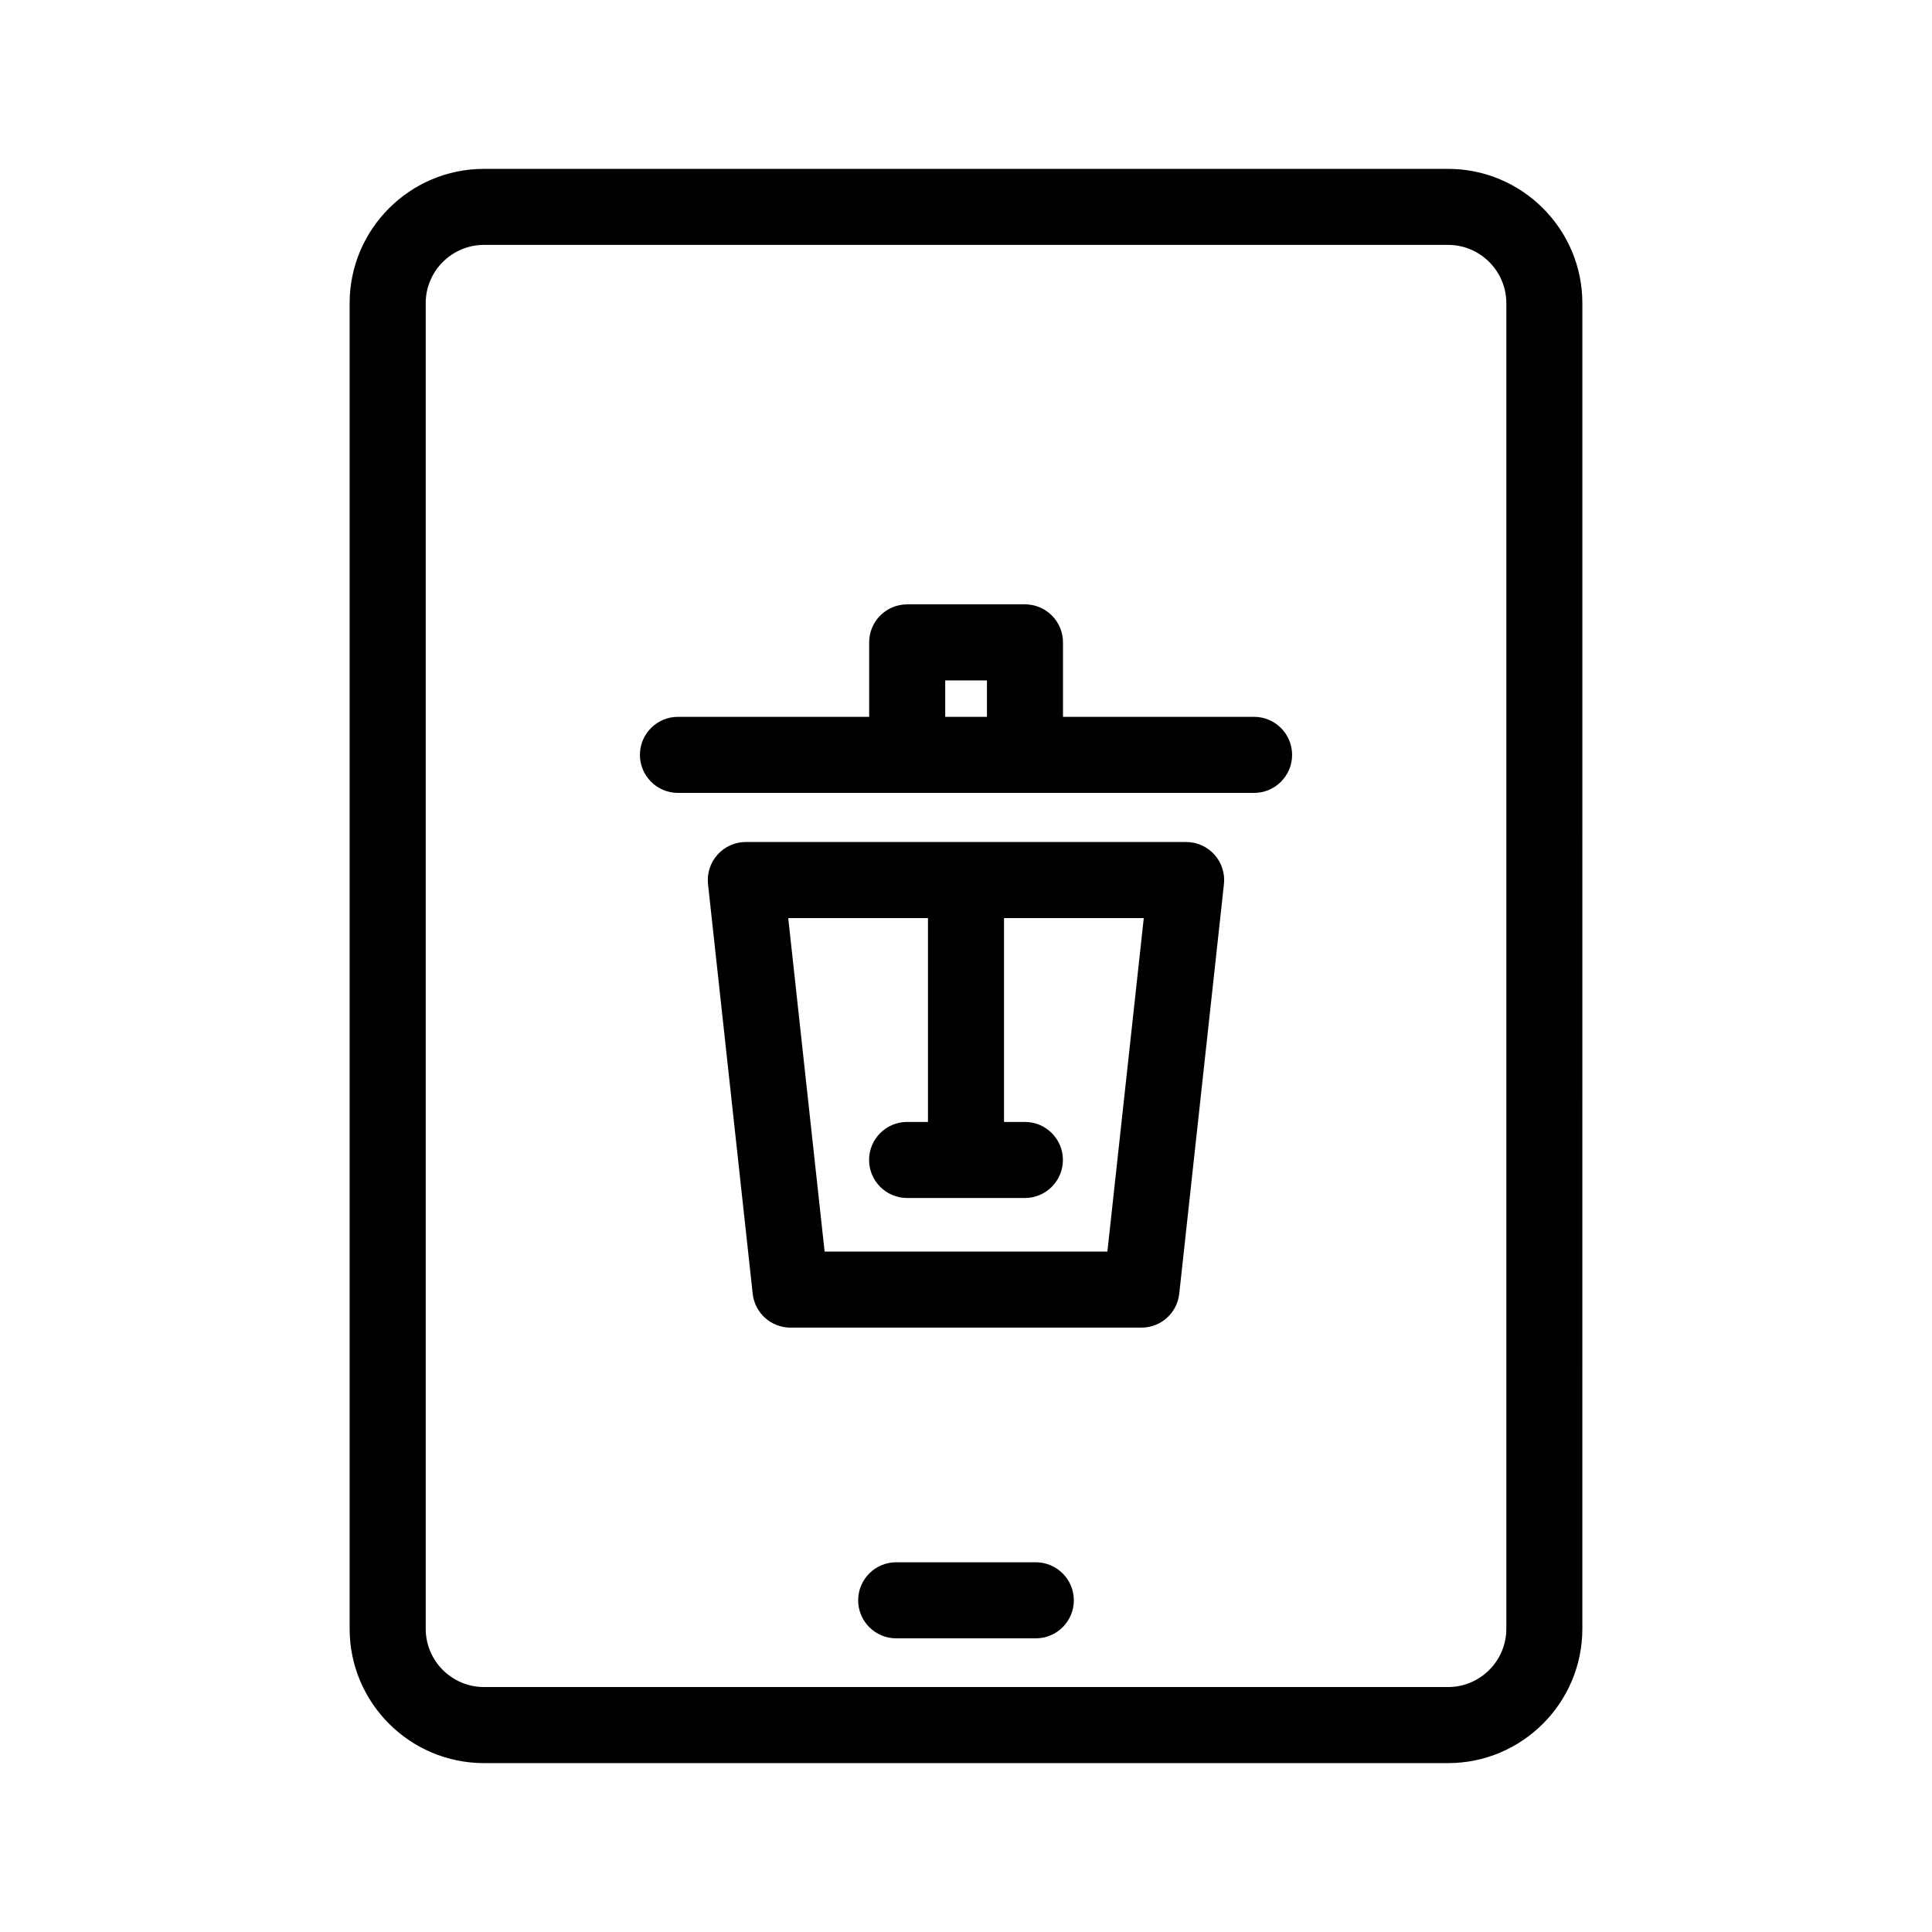
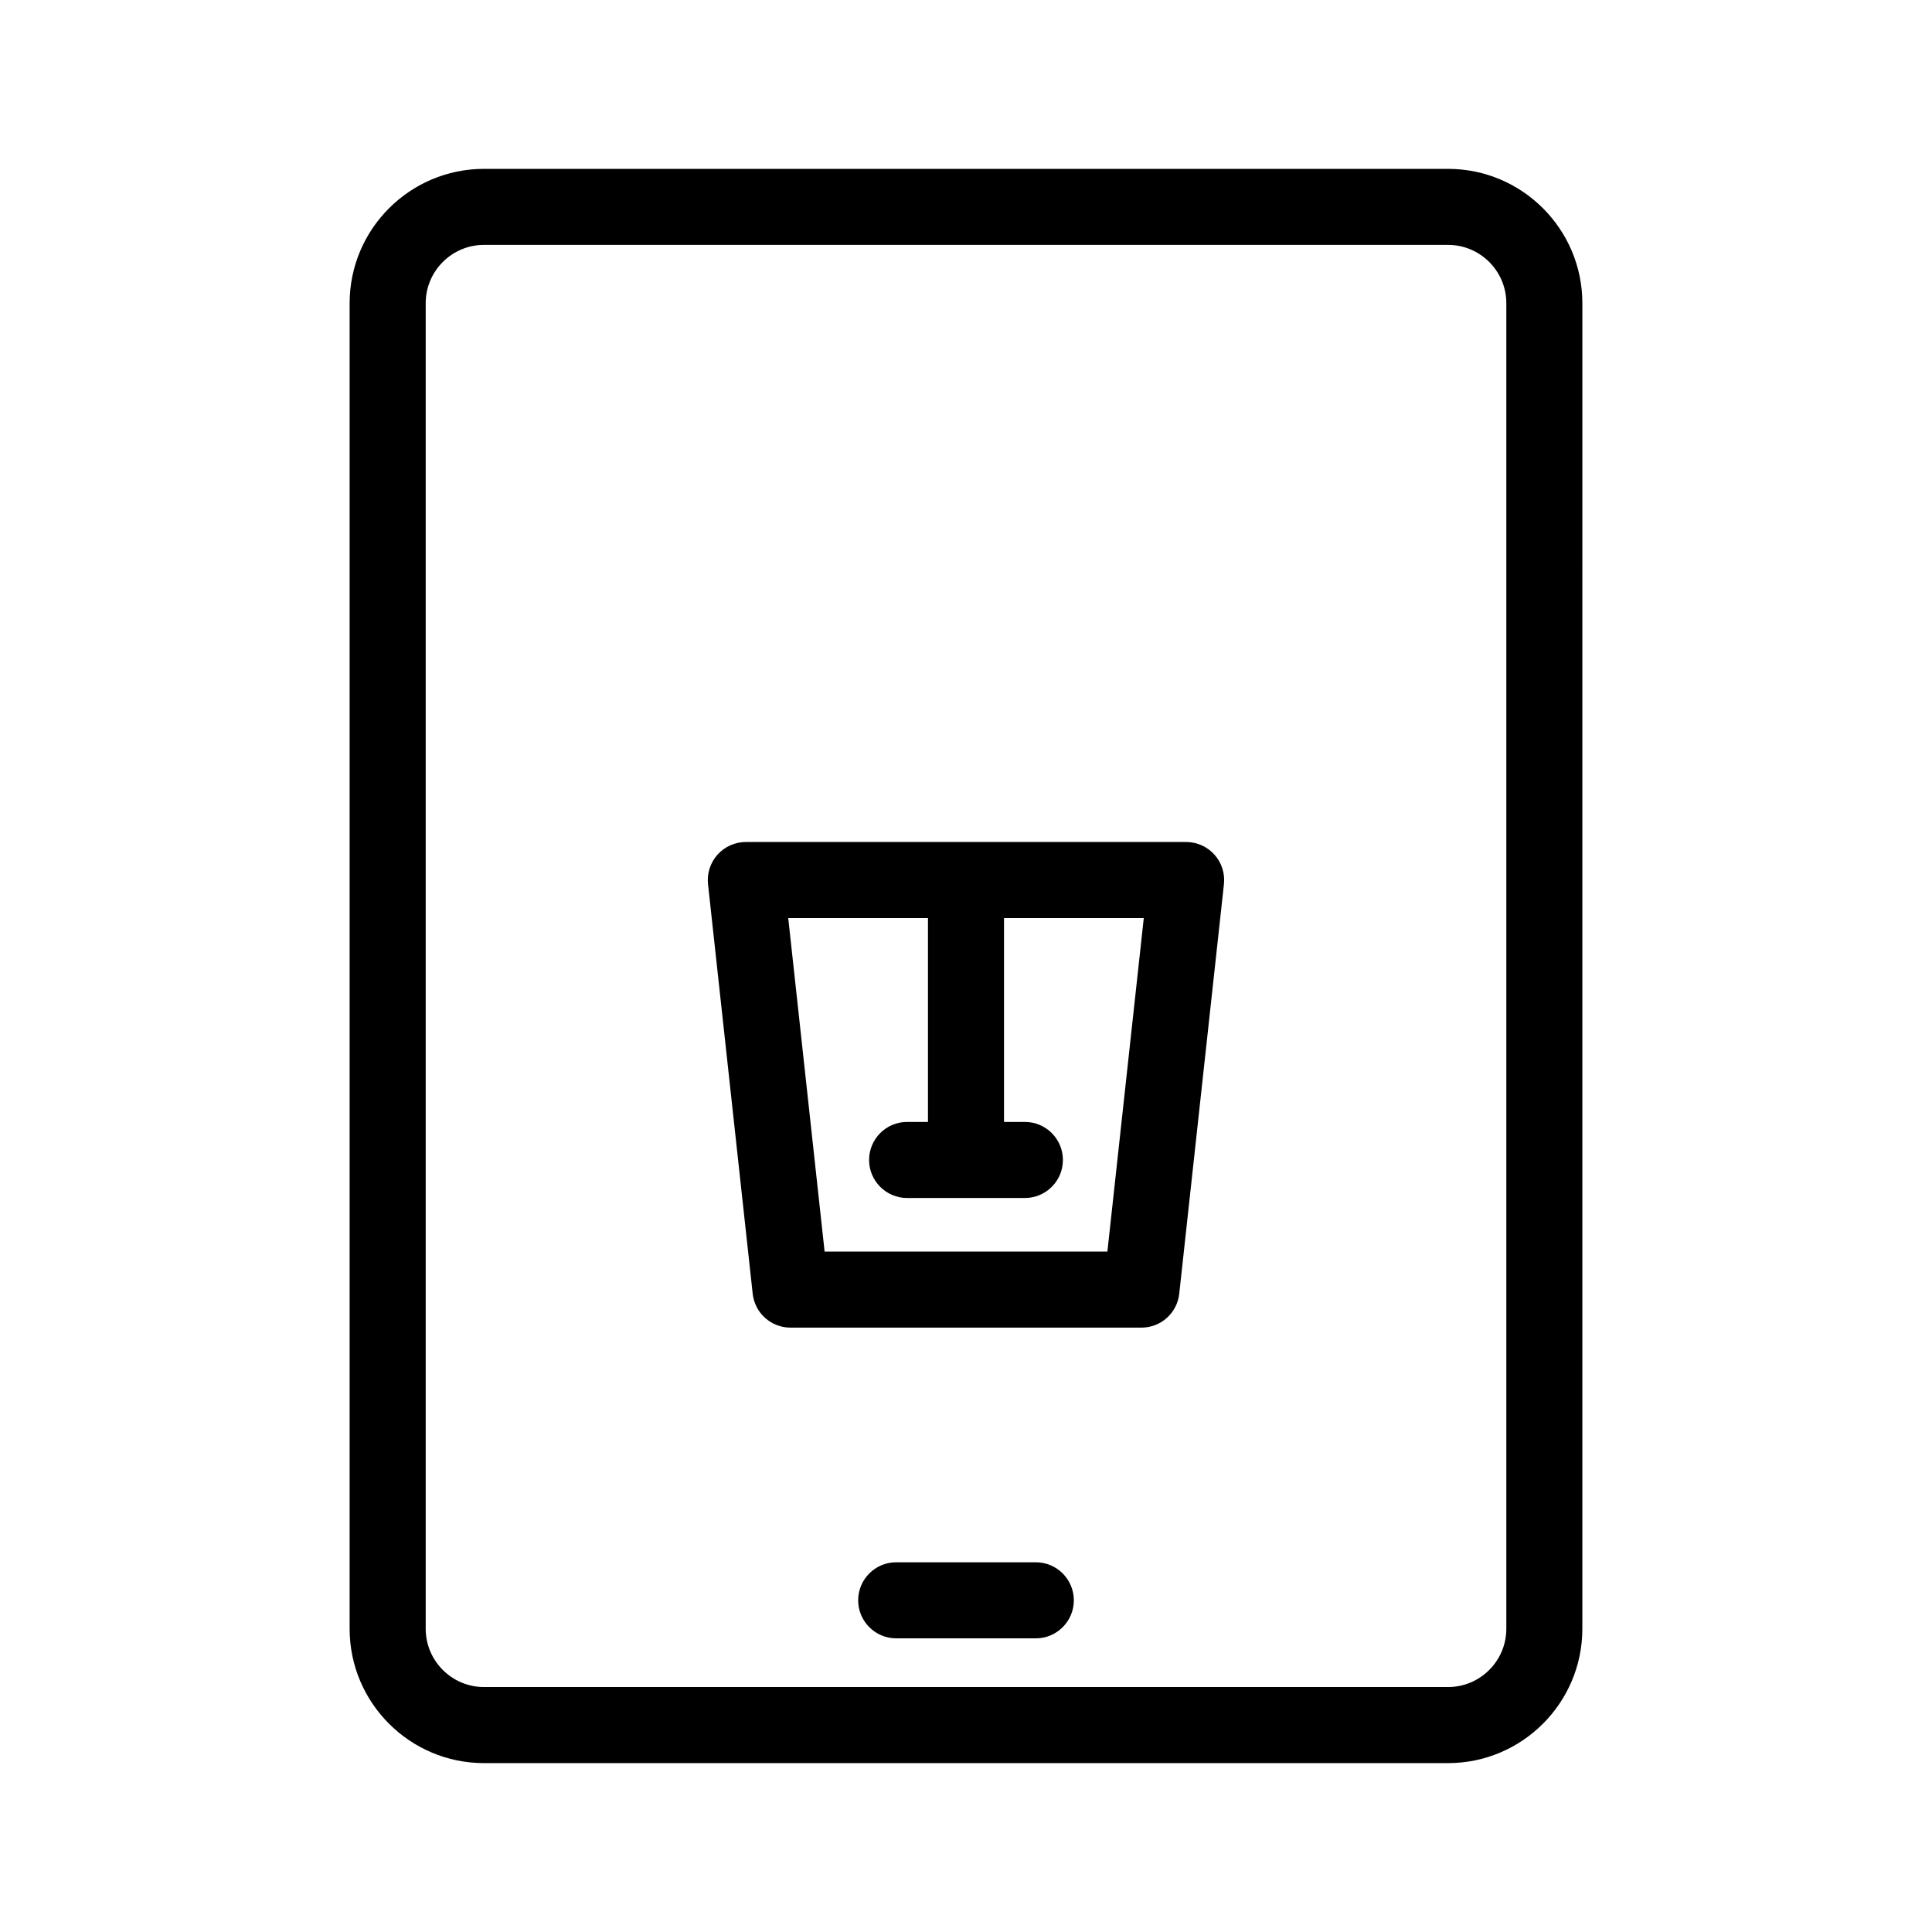
<svg xmlns="http://www.w3.org/2000/svg" fill="#000000" width="800px" height="800px" version="1.1" viewBox="144 144 512 512">
  <g>
    <path d="m527.74 188.75h-255.48c-19.629 0-35.605 15.973-35.605 35.605v351.29c0 19.629 15.973 35.598 35.605 35.598h255.48c19.629 0 35.598-15.973 35.598-35.598l0.004-351.29c0.004-19.633-15.969-35.605-35.602-35.605zm15.453 386.89c0 8.516-6.934 15.445-15.445 15.445h-255.48c-8.52 0-15.453-6.934-15.453-15.445v-351.29c0-8.52 6.934-15.453 15.453-15.453h255.48c8.516 0 15.445 6.934 15.445 15.453z" />
    <path d="m418.5 558.02h-37c-5.562 0-10.078 4.516-10.078 10.078s4.516 10.078 10.078 10.078h37c5.562 0 10.078-4.516 10.078-10.078-0.004-5.562-4.519-10.078-10.078-10.078z" />
    <path d="m458.35 367.14h-116.7c-2.863 0-5.586 1.219-7.5 3.352-1.91 2.133-2.828 4.973-2.519 7.82l11.84 108.54c0.559 5.113 4.875 8.984 10.016 8.984h93.008c5.144 0 9.461-3.875 10.016-8.984l11.844-108.54c0.312-2.848-0.605-5.688-2.516-7.82-1.906-2.133-4.633-3.352-7.492-3.352zm-20.879 108.54h-74.941l-9.641-88.383h37.031v54.027h-5.527c-5.562 0-10.078 4.516-10.078 10.078s4.516 10.078 10.078 10.078h31.211c5.562 0 10.078-4.516 10.078-10.078s-4.516-10.078-10.078-10.078h-5.531v-54.027h37.039z" />
-     <path d="m476.34 333.97h-50.637v-19.734c0-5.562-4.516-10.078-10.078-10.078h-31.211c-5.562 0-10.078 4.516-10.078 10.078v19.734h-50.672c-5.562 0-10.078 4.516-10.078 10.078s4.516 10.078 10.078 10.078h152.68c5.562 0 10.078-4.516 10.078-10.078-0.004-5.562-4.512-10.078-10.078-10.078zm-70.789-0.004h-11.059v-9.652h11.059z" />
  </g>
</svg>